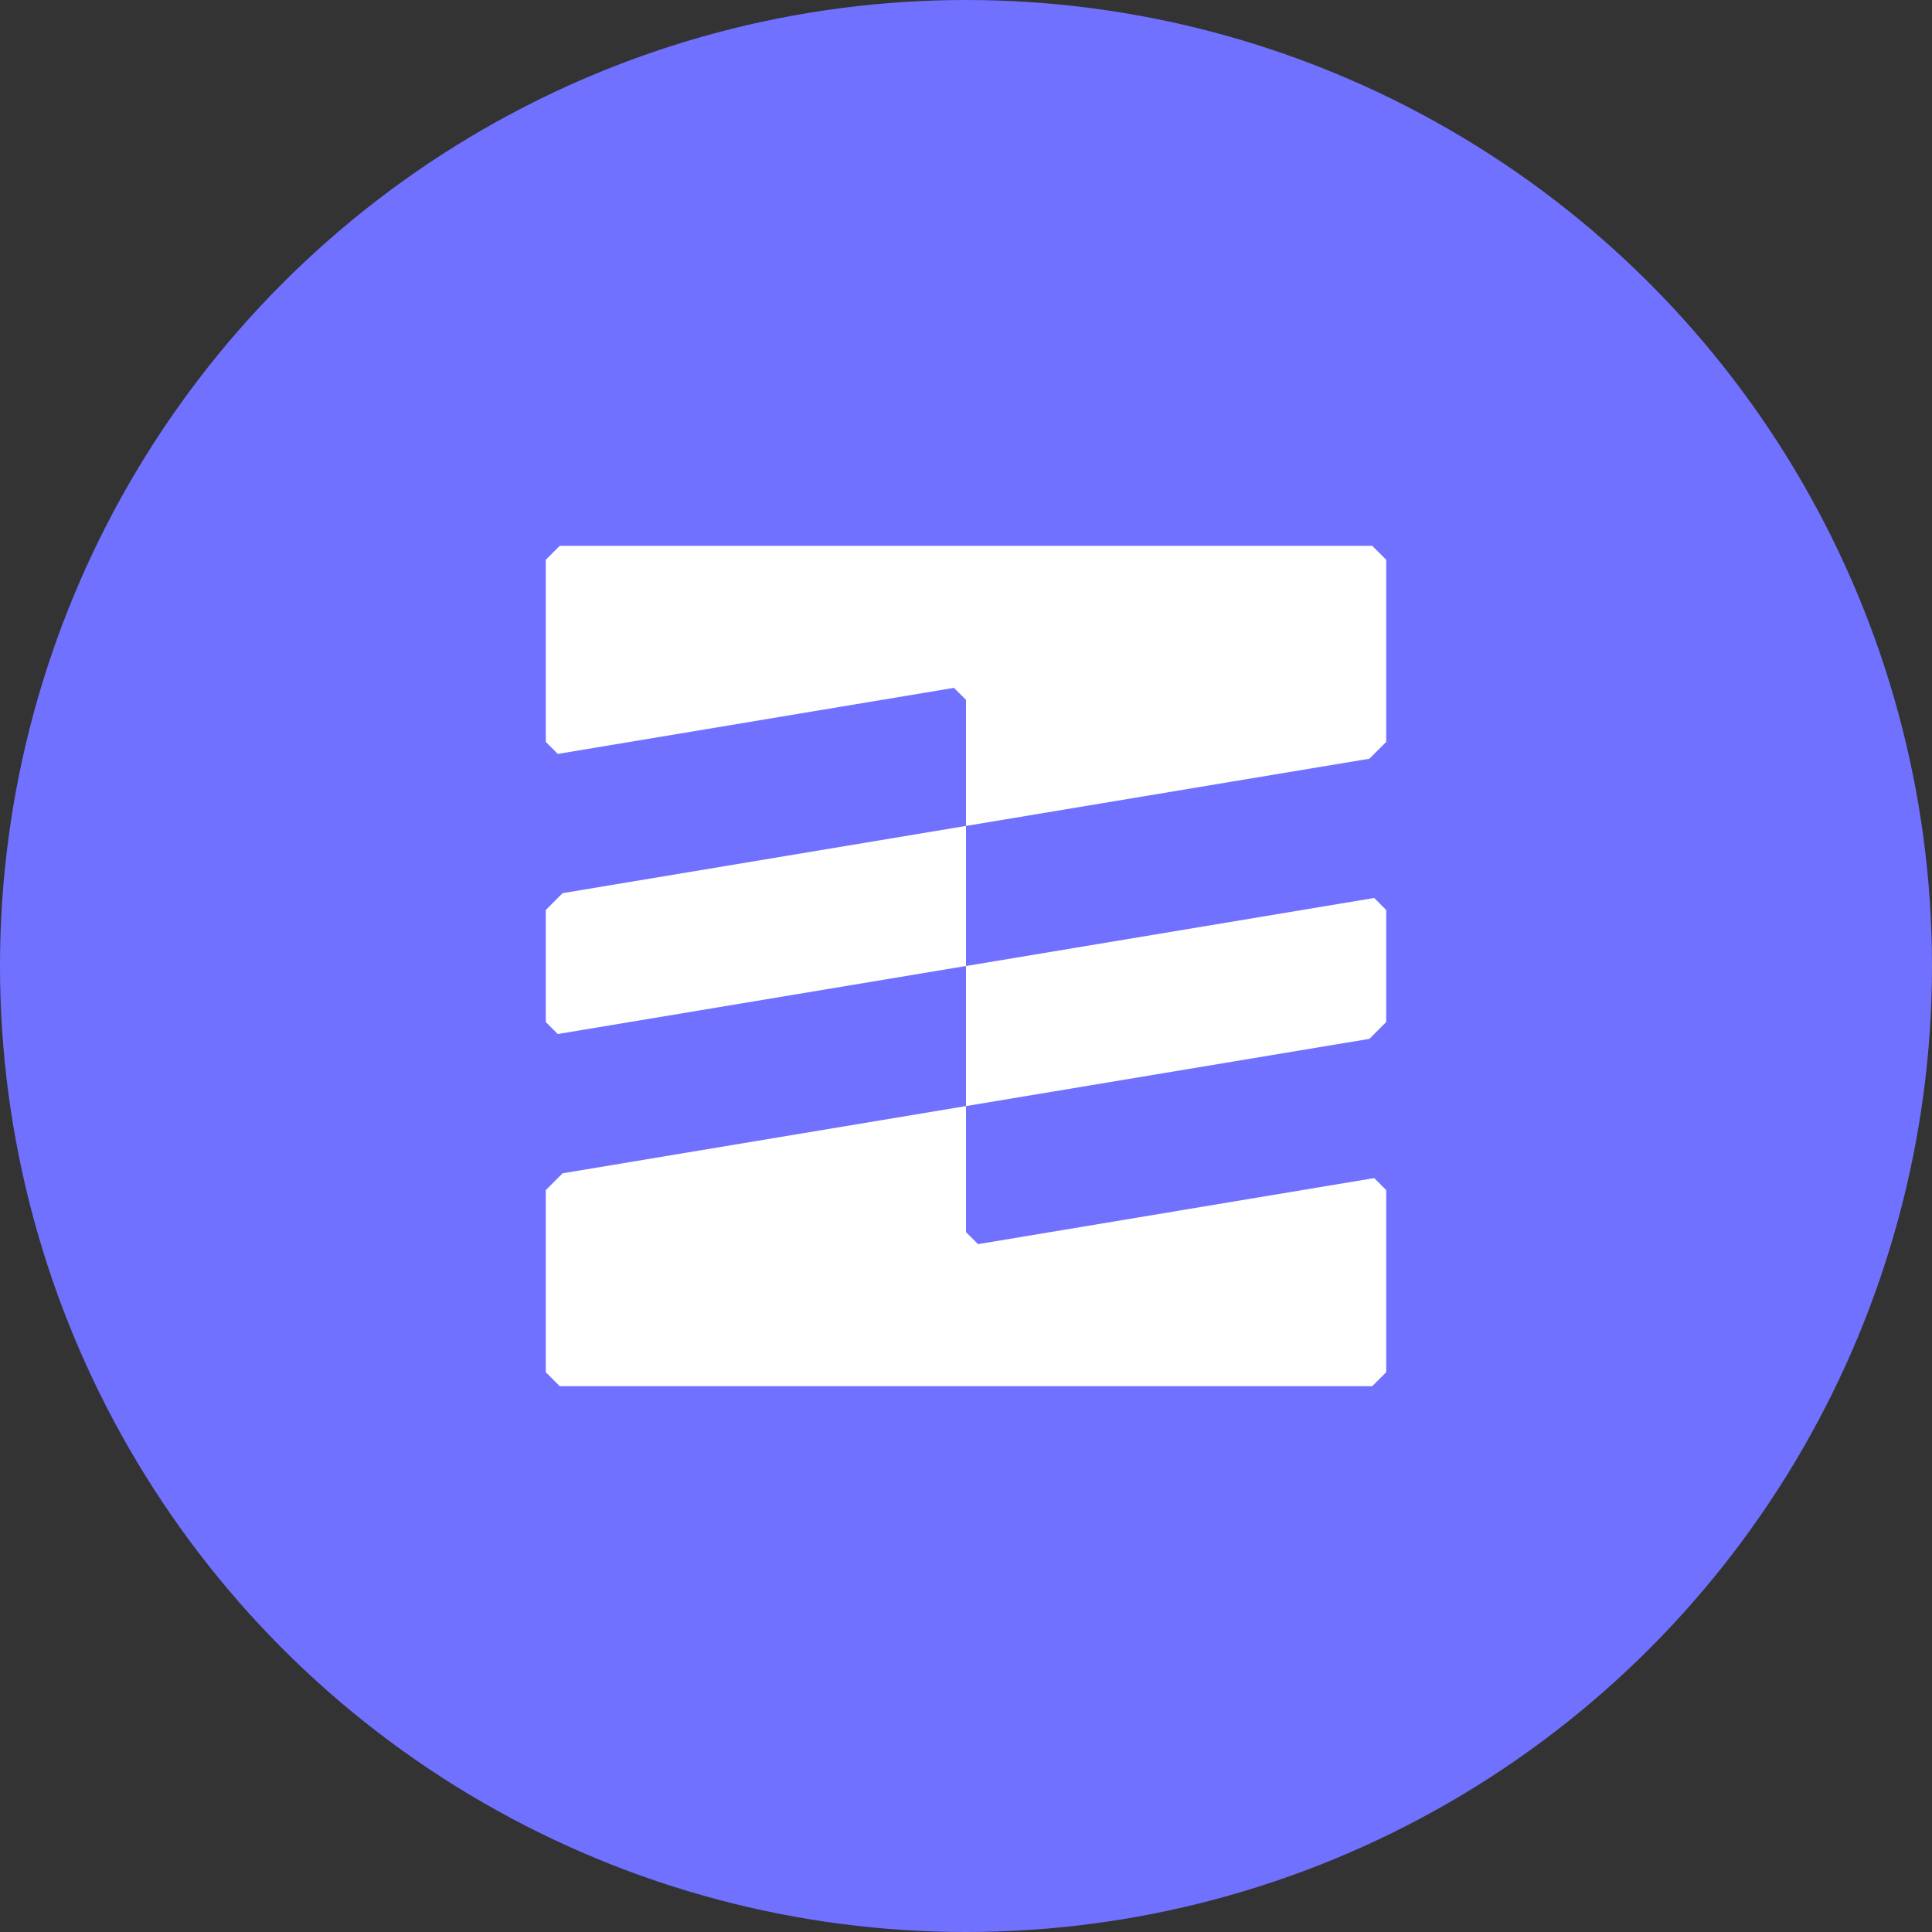
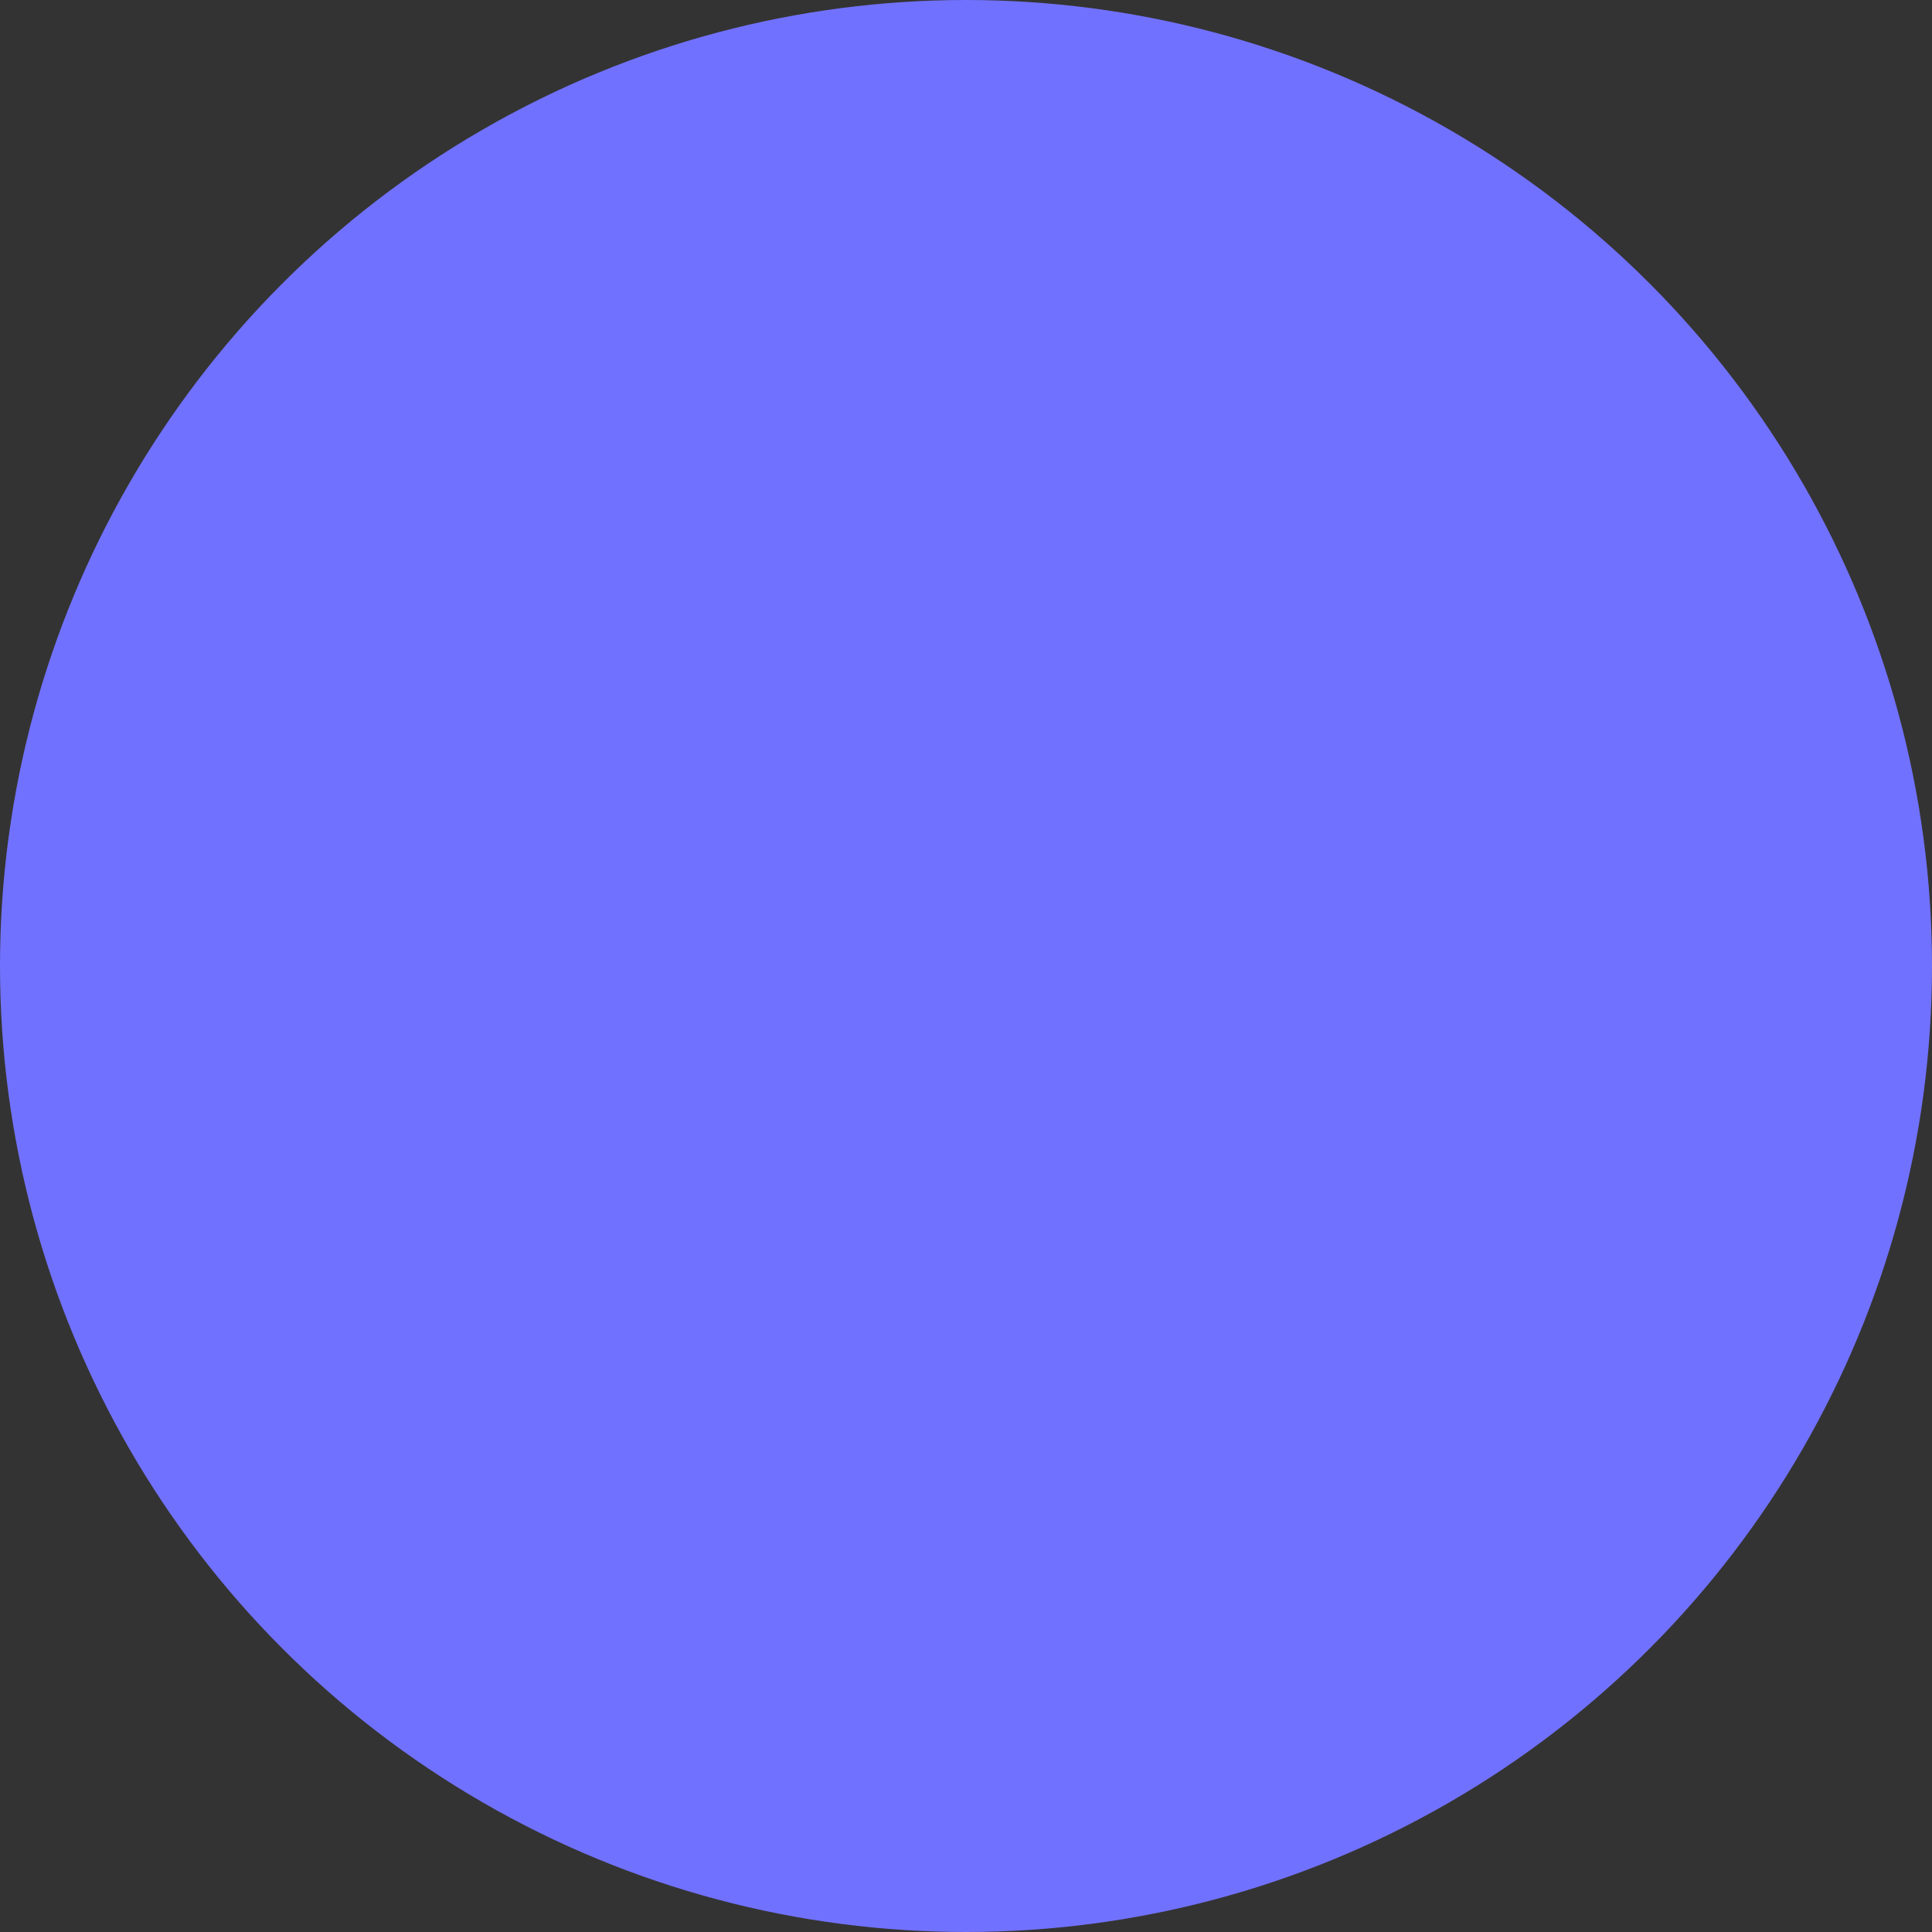
<svg xmlns="http://www.w3.org/2000/svg" width="92" height="92" viewBox="0 0 92 92" fill="none">
  <rect x="0" y="0" width="92" height="92" fill="#333333" stroke="none" />
  <circle cx="46" cy="46" r="46" fill="#7171FF" />
-   <path d="M26.657 25.99L25.99 26.657V35.328L26.562 35.9L45.428 32.755L46 33.327V39.33L65.21 36.129L66.01 35.328V26.657L65.343 25.99H26.657ZM26.79 42.532L25.99 43.332V48.668L26.562 49.239L46 46V39.33L26.79 42.532ZM46 46V52.67L65.21 49.469L66.01 48.668V43.332L65.438 42.761L46 46ZM26.79 55.871L25.99 56.672V65.343L26.657 66.01H65.343L66.01 65.343V56.672L65.438 56.1L46.572 59.245L46 58.673V52.67L26.79 55.872V55.871Z" fill="white" />
</svg>